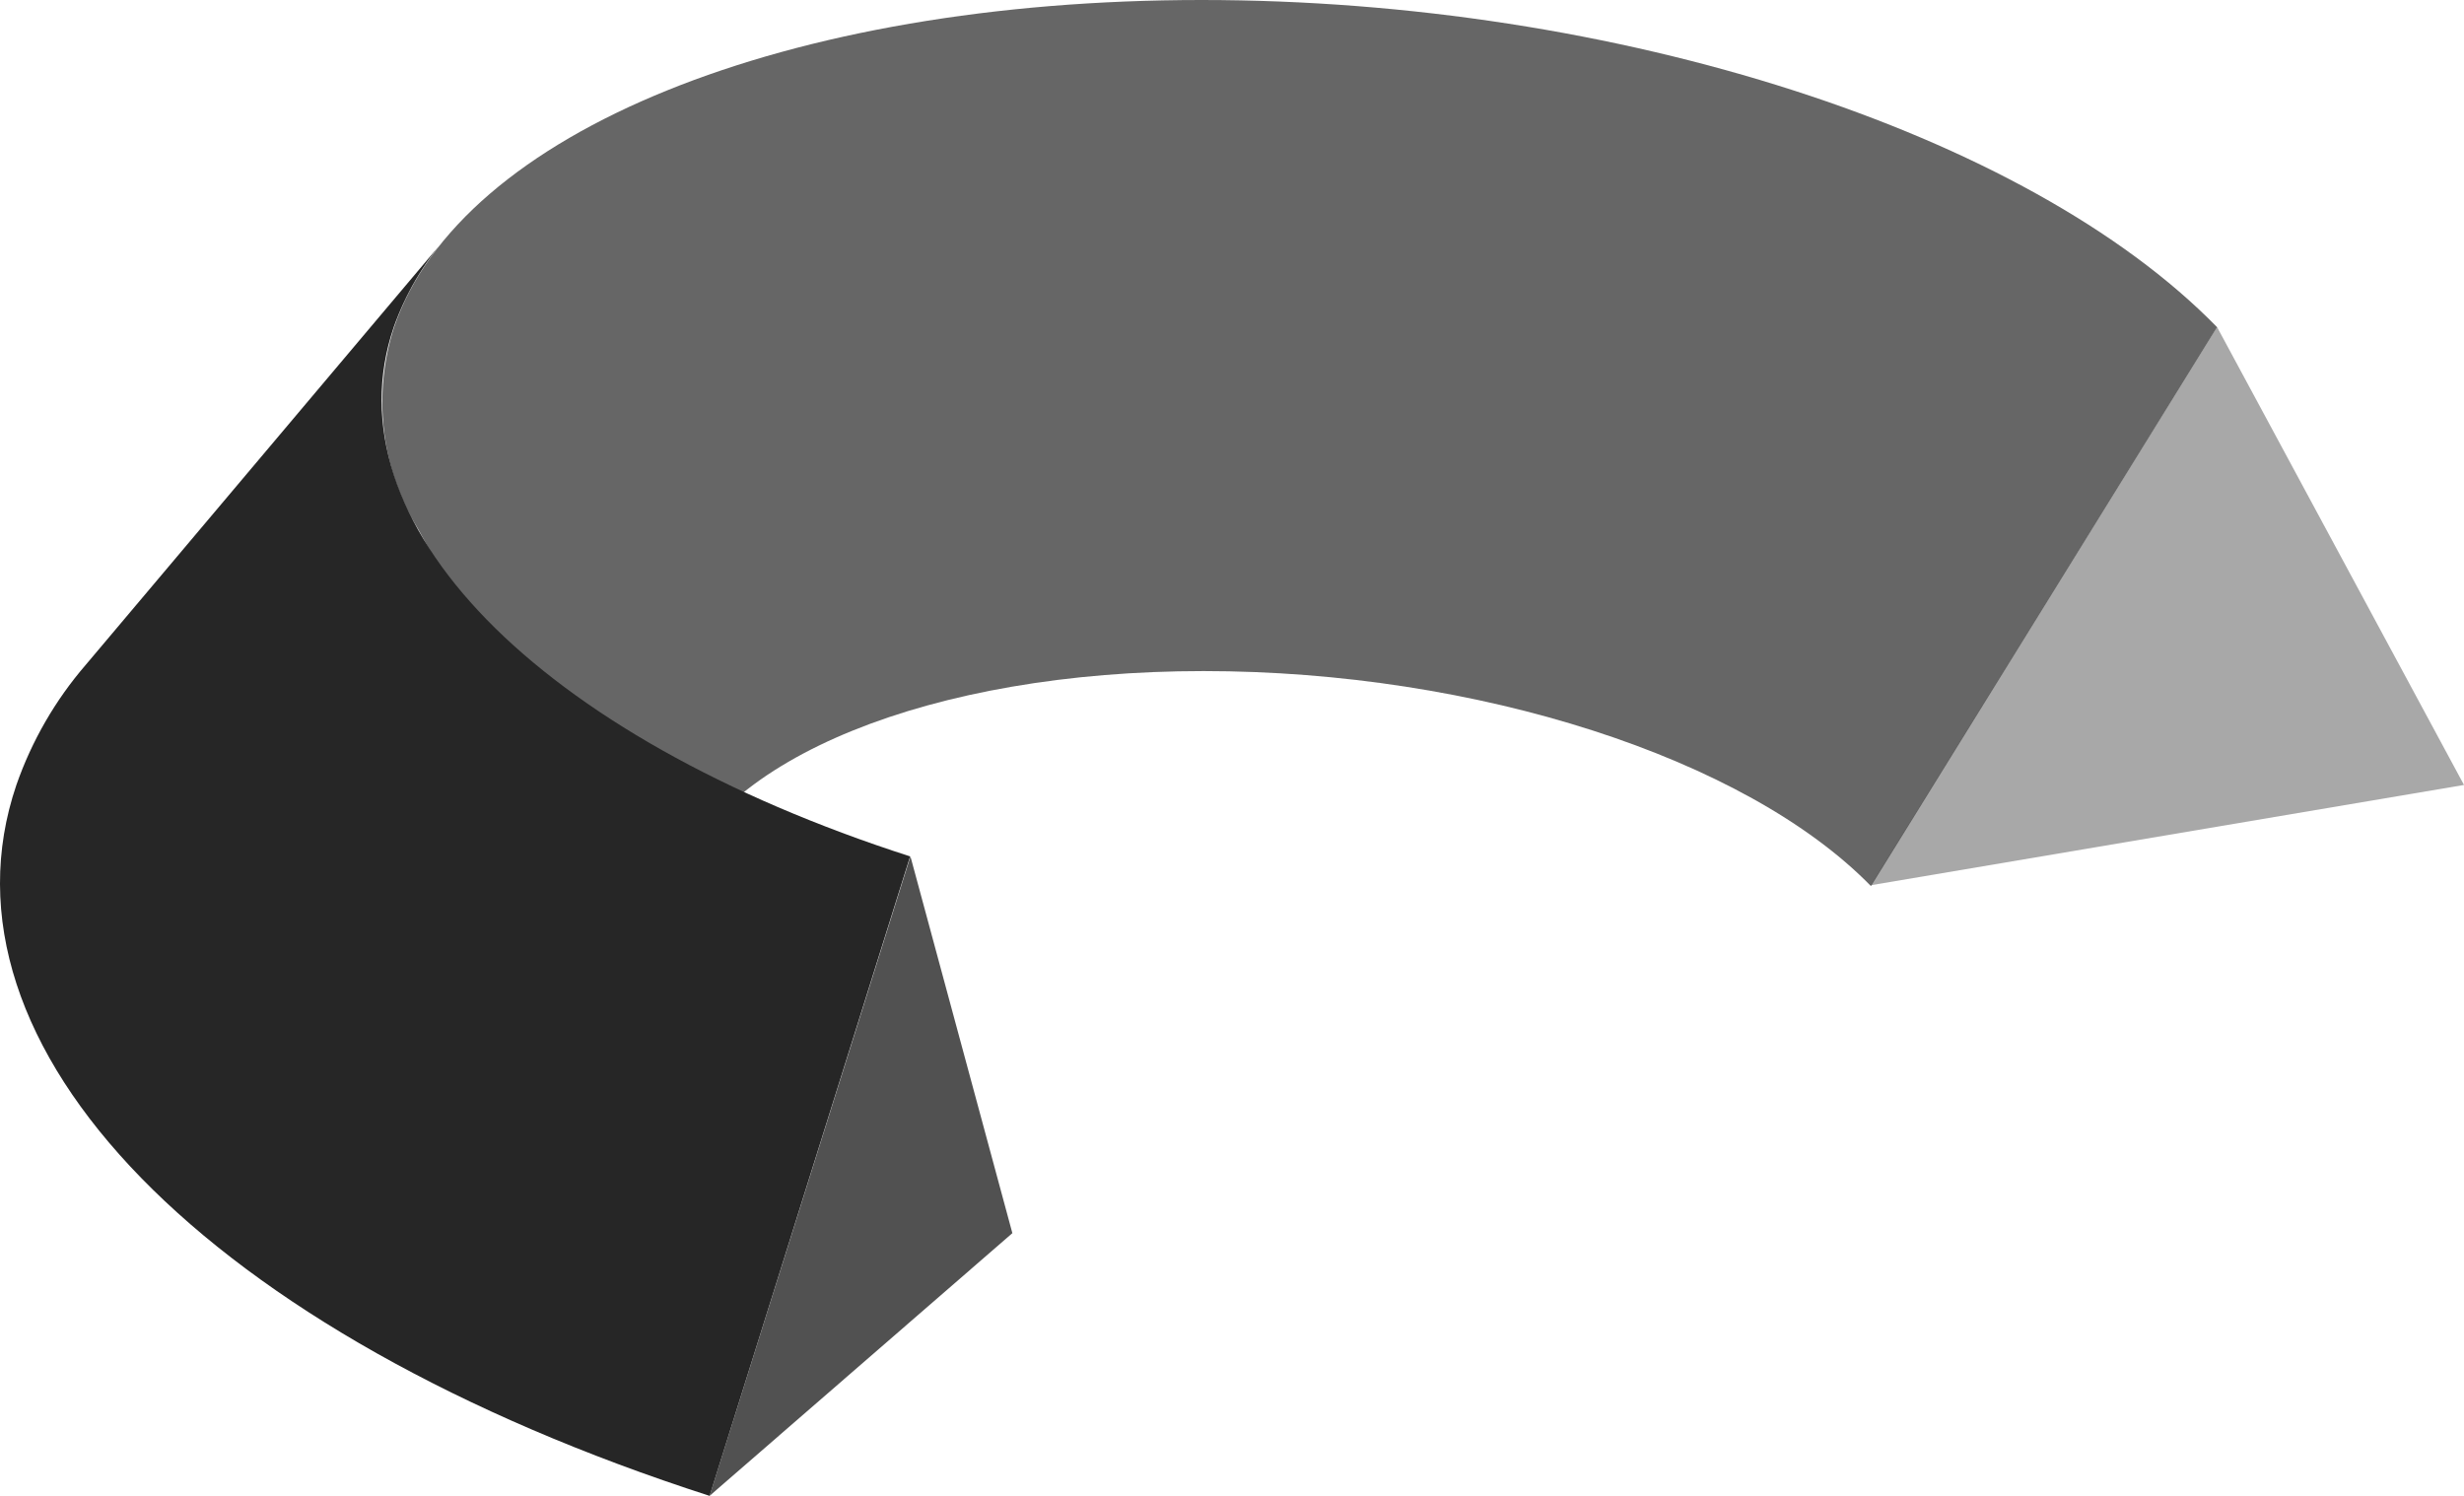
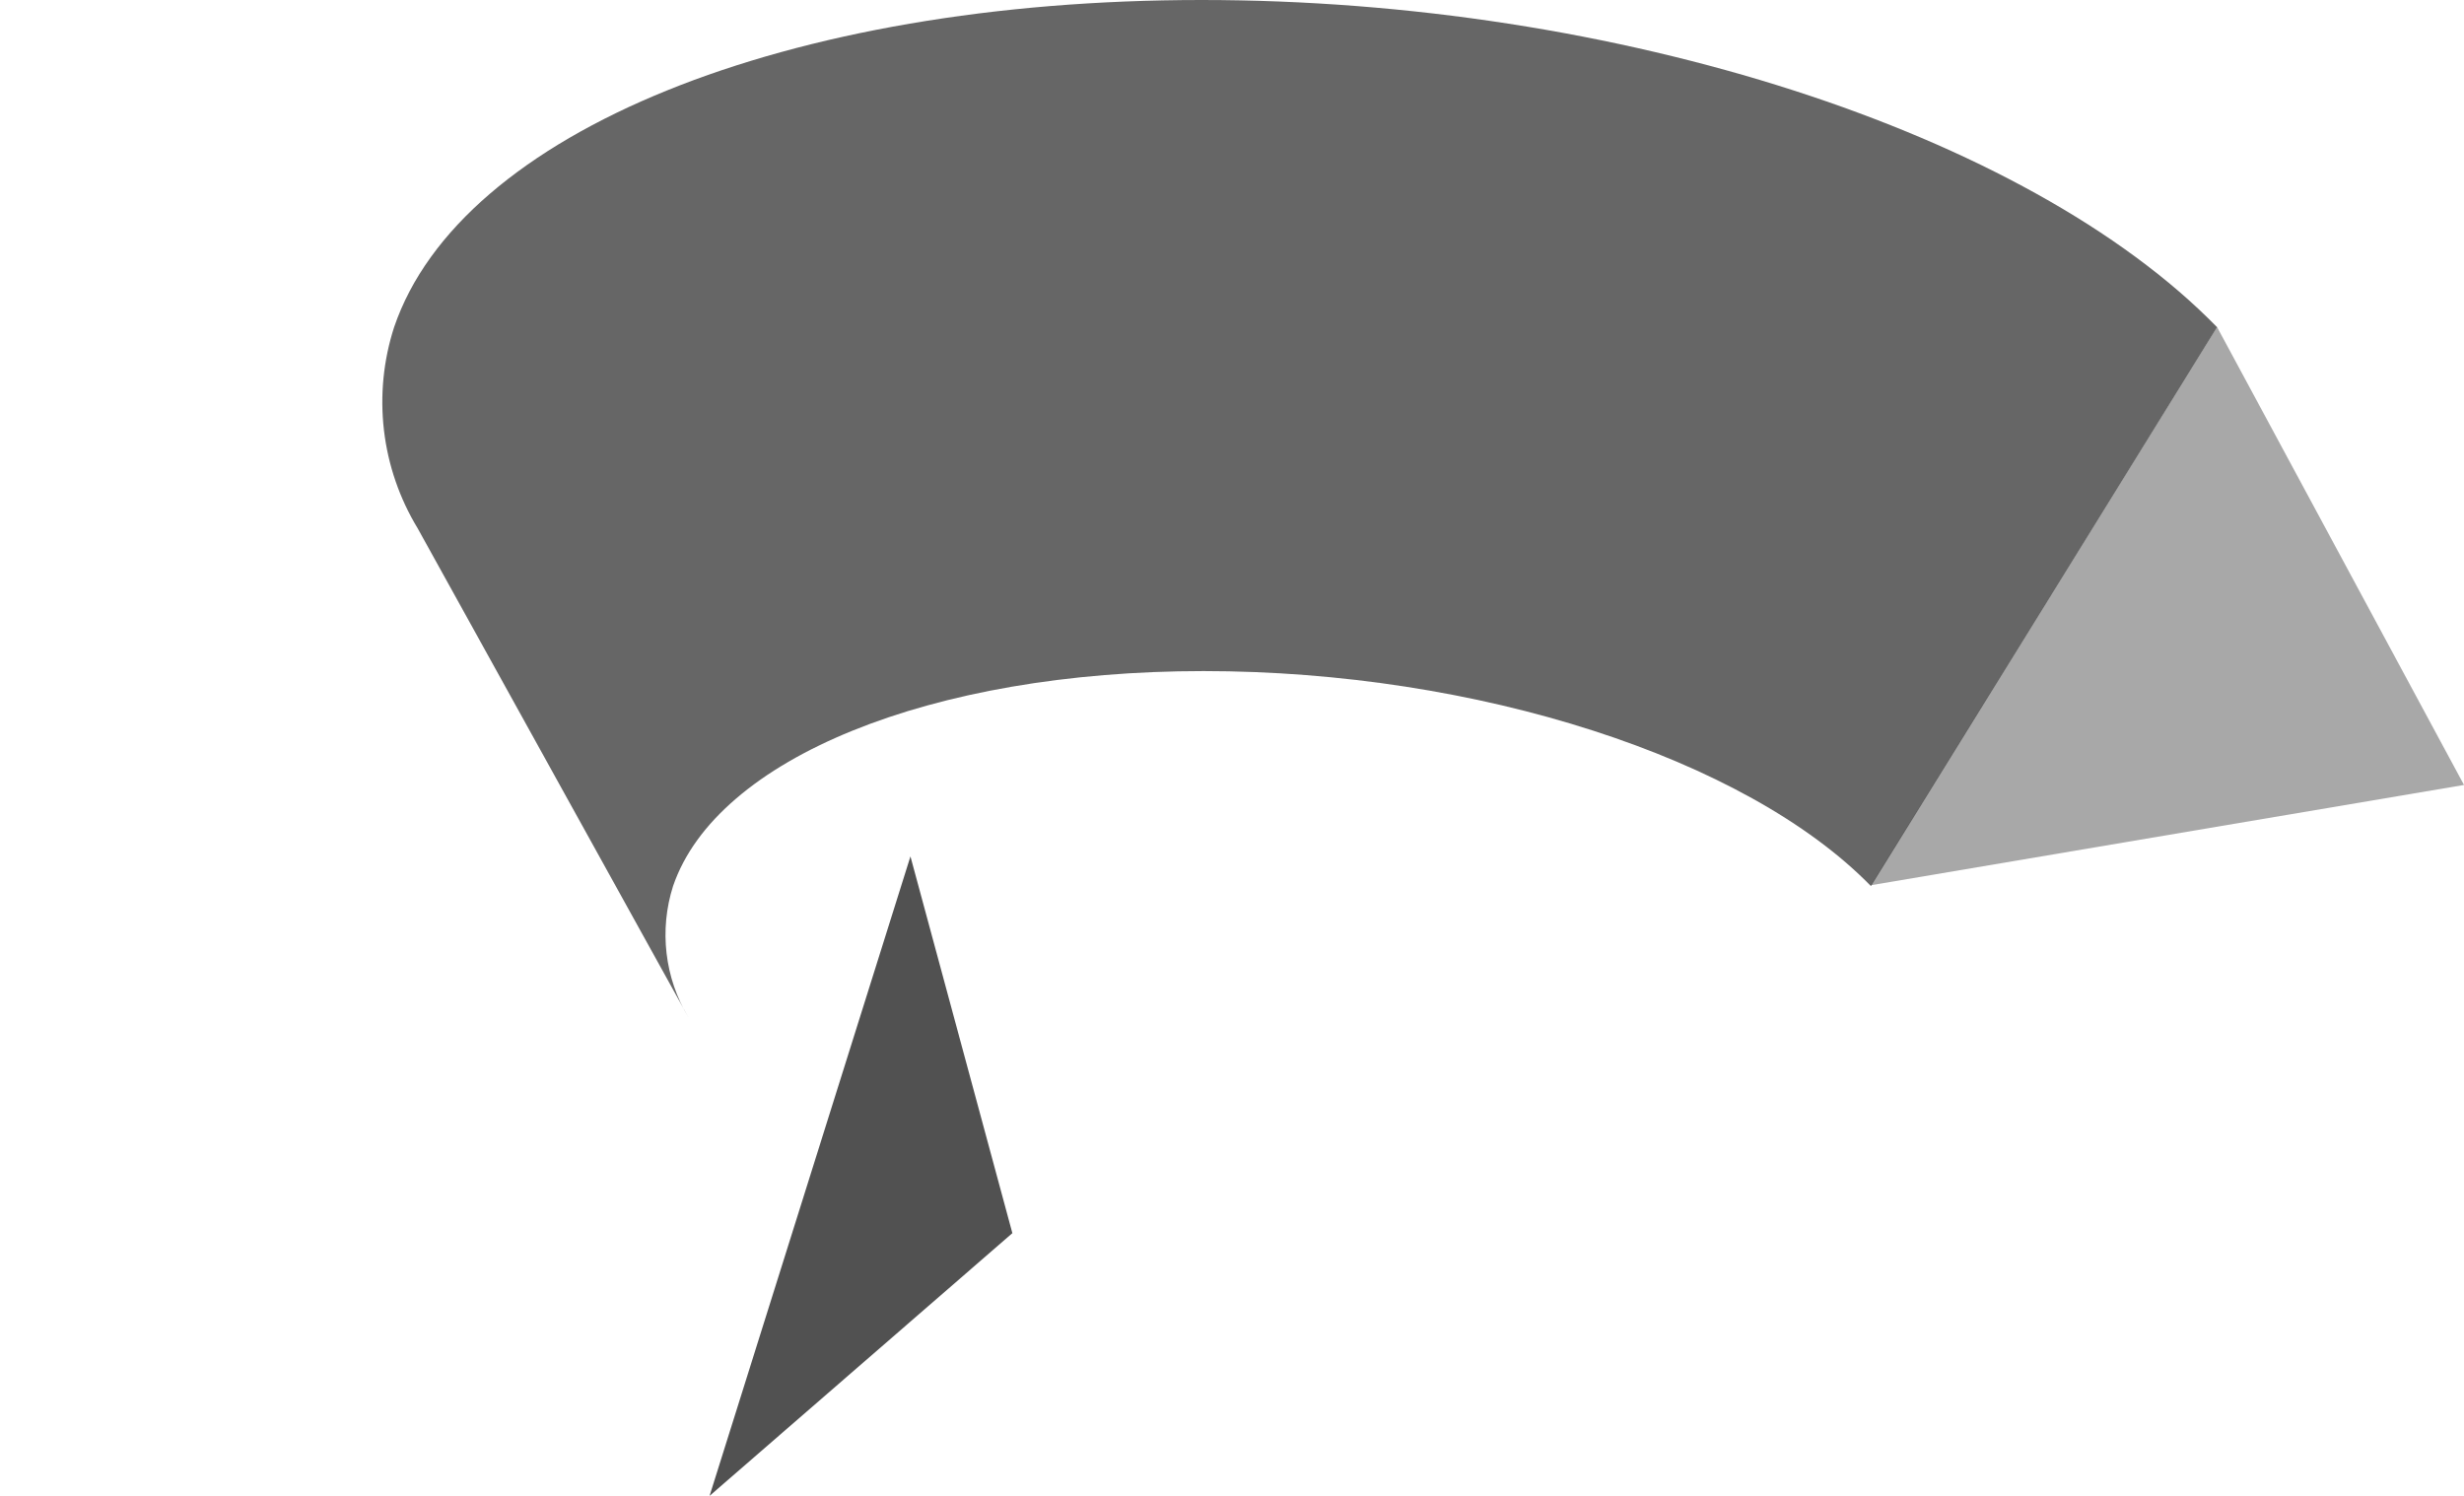
<svg xmlns="http://www.w3.org/2000/svg" width="140" height="85" viewBox="0 0 140 85" fill="none">
  <path opacity="0.4" d="M125.968 18.58L140 44.604L106.305 50.301L125.968 18.58Z" fill="#262626" />
  <path opacity="0.7" d="M39.112 57.805L23.727 30.014C22.698 28.319 22.046 26.42 21.816 24.449C21.586 22.477 21.783 20.478 22.393 18.59C26.168 7.504 44.685 0 68.271 0C91.858 0 115.148 7.504 125.968 18.59L106.304 50.351C99.2 43.066 83.894 38.133 68.39 38.133C52.886 38.133 40.722 43.096 38.242 50.351C37.849 51.584 37.723 52.887 37.873 54.173C38.023 55.458 38.445 56.697 39.112 57.805Z" fill="#262626" />
  <path opacity="0.8" d="M51.73 48.664L57.521 70.072L40.317 85L51.73 48.664Z" fill="#262626" />
-   <path d="M4.874 37.776L25.338 13.508C24.042 14.997 23.036 16.718 22.373 18.58C18.609 29.667 30.446 41.815 51.711 48.664L40.318 85C11.771 75.799 -4.128 59.492 0.931 44.604C1.805 42.099 3.143 39.782 4.874 37.776Z" fill="#262626" />
</svg>